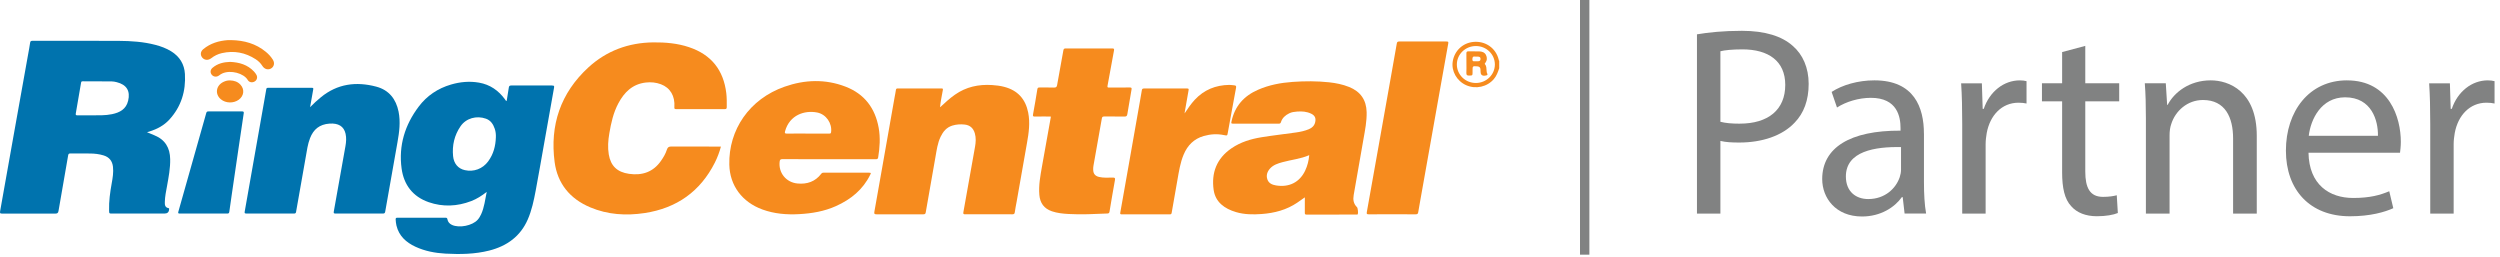
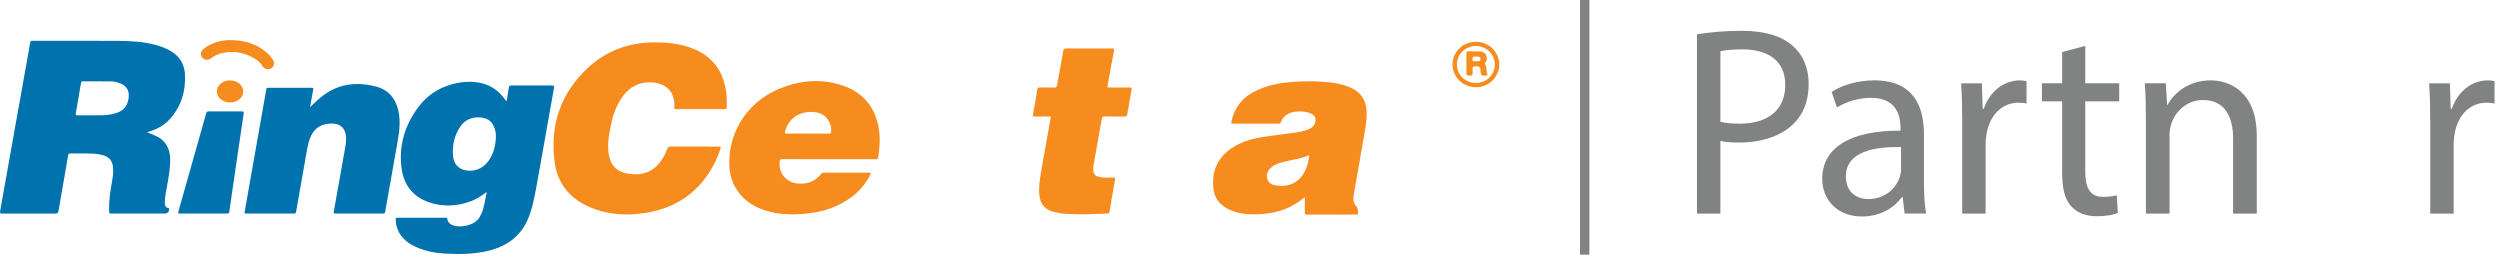
<svg xmlns="http://www.w3.org/2000/svg" width="214" height="22" viewBox="0 0 214 22" fill="none">
  <path d="M14.567 13.622C14.551 12.659 14.142 11.955 13.208 11.577C13.006 11.495 12.806 11.411 12.584 11.319C12.673 11.292 12.738 11.274 12.803 11.254C13.454 11.049 14.039 10.736 14.498 10.236C15.516 9.123 15.914 7.798 15.83 6.334C15.783 5.506 15.386 4.846 14.653 4.393C14.232 4.133 13.774 3.964 13.295 3.84C12.273 3.573 11.226 3.505 10.178 3.499C7.714 3.484 5.251 3.496 2.788 3.492C2.654 3.492 2.596 3.522 2.577 3.664C2.531 4 2.464 4.335 2.404 4.67C2.012 6.859 1.618 9.048 1.228 11.238C0.823 13.513 0.422 15.788 0.013 18.061C-0.017 18.233 -0.008 18.286 0.194 18.285C1.704 18.277 3.213 18.277 4.723 18.285C4.913 18.285 4.977 18.233 5.009 18.055C5.278 16.468 5.561 14.883 5.834 13.297C5.856 13.172 5.902 13.133 6.032 13.135C6.587 13.141 7.144 13.133 7.699 13.14C8.098 13.143 8.493 13.186 8.875 13.305C9.36 13.456 9.614 13.789 9.67 14.273C9.724 14.748 9.649 15.218 9.563 15.686C9.424 16.457 9.316 17.231 9.338 18.015C9.345 18.28 9.349 18.28 9.614 18.28H14.082C14.326 18.28 14.457 18.164 14.474 17.931C14.475 17.887 14.499 17.831 14.429 17.818C14.104 17.758 14.104 17.512 14.11 17.274C14.121 16.811 14.218 16.36 14.301 15.907C14.437 15.15 14.582 14.398 14.567 13.622ZM10.967 8.628C10.796 9.343 10.261 9.632 9.589 9.773C9.007 9.895 8.416 9.868 7.828 9.872C7.431 9.872 7.033 9.868 6.635 9.873C6.513 9.875 6.463 9.849 6.487 9.716C6.643 8.834 6.793 7.954 6.941 7.071C6.957 6.97 7.008 6.959 7.092 6.959C7.915 6.962 8.737 6.96 9.56 6.968C9.703 6.968 9.846 7 9.985 7.033C10.842 7.246 11.171 7.787 10.969 8.626L10.967 8.628Z" fill="#0073AE" />
  <path d="M47.271 7.317C46.105 7.322 44.938 7.324 43.772 7.317C43.62 7.317 43.572 7.367 43.553 7.503C43.498 7.882 43.433 8.261 43.371 8.647C43.276 8.625 43.261 8.55 43.223 8.501C42.67 7.746 41.95 7.238 41.001 7.073C40.188 6.932 39.384 7.008 38.602 7.238C37.479 7.568 36.544 8.195 35.851 9.113C34.656 10.69 34.112 12.467 34.377 14.425C34.566 15.807 35.323 16.83 36.7 17.308C37.91 17.728 39.14 17.672 40.338 17.212C40.812 17.03 41.237 16.76 41.664 16.424C41.524 17.095 41.459 17.741 41.186 18.339C41.107 18.51 41.012 18.674 40.885 18.815C40.431 19.318 39.319 19.541 38.692 19.254C38.481 19.157 38.339 18.999 38.299 18.772C38.28 18.664 38.239 18.636 38.128 18.636C36.762 18.64 35.397 18.64 34.031 18.636C33.909 18.636 33.86 18.662 33.868 18.791C33.881 18.964 33.895 19.137 33.936 19.306C34.149 20.195 34.76 20.749 35.569 21.123C36.378 21.497 37.244 21.661 38.132 21.71C39.389 21.778 40.642 21.759 41.872 21.45C43.398 21.064 44.553 20.225 45.178 18.783C45.519 17.998 45.695 17.165 45.852 16.332C46.105 14.98 46.339 13.625 46.58 12.27C46.863 10.679 47.139 9.086 47.428 7.497C47.455 7.34 47.412 7.324 47.271 7.324V7.317ZM41.791 13.809C41.315 14.457 40.55 14.737 39.785 14.563C39.225 14.436 38.846 14.016 38.783 13.36C38.696 12.443 38.894 11.574 39.424 10.805C39.898 10.116 40.796 9.872 41.596 10.159C42.018 10.311 42.219 10.641 42.351 11.025C42.432 11.261 42.457 11.507 42.446 11.758C42.421 12.499 42.241 13.197 41.791 13.808V13.809Z" fill="#0073AE" />
  <path d="M34.118 9.558C33.902 8.488 33.307 7.709 32.205 7.416C30.484 6.96 28.876 7.171 27.469 8.325C27.155 8.582 26.855 8.853 26.544 9.174C26.638 8.639 26.72 8.146 26.812 7.655C26.831 7.547 26.812 7.516 26.698 7.516C25.45 7.519 24.201 7.519 22.951 7.516C22.851 7.516 22.808 7.541 22.792 7.646C22.73 8.034 22.657 8.422 22.589 8.81C22.265 10.646 21.94 12.48 21.617 14.315C21.395 15.572 21.172 16.828 20.952 18.085C20.933 18.193 20.909 18.282 21.091 18.28C22.45 18.274 23.809 18.275 25.167 18.279C25.277 18.279 25.324 18.25 25.343 18.142C25.618 16.57 25.894 14.998 26.175 13.425C26.27 12.888 26.338 12.343 26.54 11.826C26.831 11.073 27.353 10.641 28.204 10.581C28.959 10.528 29.436 10.806 29.581 11.45C29.66 11.802 29.633 12.156 29.571 12.507C29.241 14.374 28.908 16.241 28.572 18.109C28.548 18.24 28.575 18.28 28.718 18.28C30.071 18.275 31.423 18.275 32.775 18.28C32.914 18.28 32.952 18.237 32.976 18.104C33.322 16.124 33.672 14.144 34.026 12.166C34.18 11.301 34.293 10.433 34.118 9.558Z" fill="#0073AE" />
  <path d="M20.72 9.536C19.76 9.544 18.8 9.542 17.839 9.537C17.728 9.537 17.685 9.575 17.656 9.674C16.862 12.49 16.067 15.304 15.267 18.119C15.227 18.257 15.262 18.282 15.399 18.28C16.072 18.274 16.744 18.277 17.415 18.277C18.086 18.277 18.759 18.276 19.432 18.279C19.536 18.279 19.609 18.276 19.627 18.141C19.69 17.652 19.763 17.164 19.836 16.673C20.033 15.326 20.23 13.978 20.428 12.631C20.571 11.66 20.715 10.691 20.86 9.72C20.875 9.614 20.888 9.533 20.718 9.534L20.72 9.536Z" fill="#0073AE" />
  <path d="M18.078 4.988C18.349 4.773 18.652 4.626 18.99 4.548C20.034 4.31 21 4.497 21.889 5.072C22.117 5.219 22.311 5.41 22.457 5.641C22.633 5.919 22.936 6.011 23.193 5.867C23.459 5.717 23.535 5.4 23.361 5.118C23.201 4.859 22.996 4.634 22.758 4.439C21.904 3.731 20.895 3.455 19.798 3.434C19.702 3.434 19.606 3.428 19.509 3.434C18.725 3.49 18.003 3.707 17.396 4.212C17.15 4.415 17.129 4.718 17.323 4.942C17.51 5.159 17.827 5.183 18.075 4.986L18.078 4.988Z" fill="#F68B1E" />
-   <path d="M21.801 6.973C21.995 6.856 22.066 6.618 21.953 6.413C21.896 6.308 21.822 6.208 21.739 6.121C21.195 5.542 20.491 5.331 19.694 5.298C19.149 5.314 18.623 5.434 18.189 5.807C17.989 5.978 17.976 6.232 18.14 6.415C18.294 6.588 18.552 6.61 18.75 6.459C18.838 6.393 18.927 6.332 19.026 6.288C19.744 5.964 20.87 6.272 21.206 6.846C21.33 7.059 21.595 7.097 21.801 6.973Z" fill="#F68B1E" />
  <path d="M19.14 7.005C18.488 7.305 18.372 8.054 18.907 8.498C19.323 8.844 19.986 8.861 20.435 8.539C20.882 8.215 20.953 7.662 20.592 7.259C20.357 6.997 20.046 6.891 19.695 6.884C19.497 6.873 19.315 6.924 19.14 7.005Z" fill="#F68B1E" />
  <path d="M126.102 3.591C125.202 3.686 124.502 4.351 124.355 5.252C124.219 6.083 124.702 6.94 125.51 7.295C126.333 7.657 127.306 7.435 127.875 6.767C128.109 6.494 128.22 6.17 128.332 5.843V5.201C128.294 5.185 128.297 5.149 128.291 5.117C128.058 4.117 127.144 3.48 126.102 3.591ZM126.343 7.103C125.437 7.108 124.706 6.397 124.707 5.515C124.71 4.644 125.439 3.941 126.336 3.941C127.236 3.941 127.959 4.644 127.961 5.518C127.961 6.392 127.239 7.098 126.343 7.103Z" fill="#F68B1E" />
  <path d="M58.975 4.036C57.985 3.704 56.957 3.617 55.916 3.628C53.787 3.652 51.915 4.353 50.371 5.766C47.974 7.965 47.062 10.723 47.476 13.87C47.717 15.7 48.777 17.016 50.532 17.752C52.021 18.378 53.589 18.477 55.172 18.238C57.937 17.822 59.949 16.378 61.188 13.926C61.407 13.489 61.582 13.034 61.712 12.547H61.467C60.136 12.547 58.805 12.552 57.474 12.542C57.255 12.541 57.154 12.596 57.087 12.807C56.979 13.153 56.792 13.466 56.583 13.766C55.921 14.722 54.982 15.041 53.849 14.881C52.823 14.735 52.274 14.197 52.11 13.213C52.01 12.612 52.056 12.014 52.158 11.419C52.309 10.527 52.502 9.647 52.935 8.838C53.438 7.899 54.136 7.196 55.283 7.064C55.726 7.013 56.161 7.056 56.578 7.213C57.377 7.516 57.793 8.226 57.726 9.165C57.718 9.287 57.726 9.342 57.877 9.342C59.264 9.338 60.649 9.338 62.035 9.342C62.175 9.342 62.208 9.293 62.21 9.169C62.213 8.768 62.218 8.368 62.17 7.969C61.935 6.019 60.906 4.68 58.978 4.037L58.975 4.036Z" fill="#F68B1E" />
  <path d="M115.47 7.44C114.926 7.222 114.358 7.11 113.778 7.046C112.737 6.934 111.696 6.937 110.655 7.011C109.632 7.084 108.633 7.271 107.689 7.684C106.465 8.217 105.69 9.104 105.418 10.394C105.398 10.495 105.356 10.586 105.536 10.586C106.846 10.581 108.157 10.582 109.467 10.586C109.577 10.586 109.619 10.546 109.651 10.448C109.765 10.094 110.024 9.864 110.354 9.702C110.566 9.596 110.798 9.567 111.031 9.55C111.445 9.518 111.856 9.546 112.235 9.731C112.561 9.888 112.657 10.116 112.58 10.459C112.512 10.762 112.31 10.947 112.031 11.063C111.682 11.207 111.312 11.287 110.941 11.339C109.957 11.48 108.97 11.588 107.992 11.747C107.075 11.895 106.193 12.163 105.417 12.693C104.136 13.568 103.681 14.806 103.889 16.259C104.04 17.306 104.819 17.866 105.81 18.158C106.523 18.367 107.257 18.374 107.992 18.32C109.096 18.239 110.138 17.968 111.058 17.338C111.252 17.204 111.444 17.07 111.694 16.893C111.694 17.366 111.698 17.79 111.693 18.213C111.693 18.317 111.707 18.369 111.836 18.369C113.256 18.364 114.677 18.366 116.097 18.366C116.143 18.366 116.195 18.382 116.227 18.329C116.273 18.25 116.232 17.806 116.16 17.736C115.854 17.442 115.808 17.081 115.875 16.697C116.151 15.104 116.433 13.513 116.711 11.92C116.846 11.15 117.003 10.384 116.984 9.596C116.958 8.557 116.463 7.838 115.477 7.441L115.47 7.44ZM111.728 14.596C111.252 15.601 110.352 16.057 109.231 15.873C108.897 15.819 108.604 15.693 108.487 15.355C108.364 14.998 108.483 14.677 108.729 14.411C109.005 14.112 109.388 13.99 109.772 13.884C110.525 13.675 111.318 13.606 112.07 13.281C112.029 13.76 111.918 14.19 111.726 14.595L111.728 14.596Z" fill="#F68B1E" />
-   <path d="M85.957 7.432C85.618 7.345 85.273 7.302 84.923 7.28C83.763 7.205 82.692 7.437 81.736 8.11C81.283 8.427 80.885 8.801 80.482 9.173C80.478 9.168 80.473 9.162 80.47 9.157C80.512 8.671 80.625 8.197 80.706 7.715C80.722 7.615 80.72 7.569 80.597 7.57C79.348 7.573 78.099 7.573 76.849 7.57C76.751 7.57 76.703 7.597 76.689 7.702C76.659 7.919 76.611 8.137 76.573 8.352C76.219 10.351 75.869 12.352 75.515 14.351C75.293 15.614 75.071 16.877 74.844 18.138C74.817 18.293 74.85 18.346 75.025 18.344C76.362 18.338 77.701 18.339 79.039 18.344C79.165 18.344 79.219 18.311 79.242 18.186C79.516 16.607 79.792 15.028 80.073 13.45C80.179 12.858 80.251 12.26 80.516 11.706C80.727 11.267 81.015 10.91 81.51 10.753C81.856 10.645 82.212 10.623 82.569 10.661C83.038 10.71 83.32 10.976 83.446 11.414C83.557 11.798 83.53 12.184 83.462 12.568C83.133 14.435 82.799 16.302 82.464 18.17C82.442 18.298 82.469 18.349 82.615 18.344C82.889 18.333 83.163 18.341 83.438 18.341C84.509 18.341 85.578 18.338 86.649 18.344C86.795 18.344 86.85 18.308 86.868 18.16C86.904 17.862 86.971 17.568 87.023 17.272C87.319 15.595 87.609 13.916 87.91 12.241C88.066 11.375 88.186 10.51 88.013 9.634C87.787 8.494 87.128 7.734 85.953 7.432H85.957Z" fill="#F68B1E" />
  <path d="M70.496 14.781C70.404 14.781 70.347 14.81 70.292 14.883C69.784 15.544 69.089 15.787 68.267 15.707C67.292 15.616 66.629 14.795 66.737 13.842C66.754 13.693 66.79 13.618 66.981 13.62C68.305 13.631 69.63 13.626 70.953 13.626C72.284 13.626 73.615 13.626 74.948 13.629C75.072 13.629 75.147 13.617 75.172 13.472C75.31 12.63 75.365 11.787 75.215 10.94C74.913 9.268 74.012 8.043 72.368 7.413C70.641 6.752 68.888 6.815 67.162 7.42C64.146 8.476 62.362 11.113 62.429 14.089C62.469 15.895 63.535 17.305 65.271 17.935C66.284 18.303 67.336 18.389 68.407 18.33C69.495 18.271 70.557 18.092 71.556 17.643C72.841 17.067 73.871 16.225 74.491 14.957C74.539 14.862 74.606 14.783 74.407 14.783C73.103 14.787 71.801 14.784 70.496 14.781ZM67.2 11.238C67.588 9.833 68.874 9.423 69.948 9.63C70.72 9.779 71.245 10.562 71.141 11.318C71.122 11.454 71.037 11.434 70.95 11.434C70.354 11.434 69.759 11.434 69.162 11.434C68.559 11.434 67.957 11.427 67.354 11.437C67.181 11.44 67.162 11.381 67.2 11.237V11.238Z" fill="#F68B1E" />
  <path d="M95.254 15.201C94.864 15.204 94.472 15.236 94.087 15.149C93.758 15.074 93.592 14.884 93.579 14.559C93.574 14.44 93.577 14.316 93.598 14.2C93.838 12.845 94.084 11.492 94.318 10.137C94.342 9.997 94.402 9.97 94.532 9.97C95.102 9.977 95.672 9.966 96.241 9.978C96.414 9.982 96.474 9.932 96.5 9.771C96.612 9.065 96.733 8.362 96.86 7.657C96.885 7.515 96.842 7.488 96.708 7.489C96.117 7.496 95.527 7.489 94.937 7.494C94.81 7.496 94.78 7.475 94.805 7.339C94.994 6.334 95.17 5.328 95.358 4.324C95.383 4.185 95.359 4.146 95.205 4.146C93.88 4.153 92.557 4.151 91.233 4.146C91.096 4.146 91.045 4.183 91.023 4.319C90.85 5.306 90.665 6.29 90.49 7.277C90.462 7.443 90.4 7.503 90.217 7.496C89.806 7.48 89.394 7.494 88.983 7.489C88.869 7.488 88.816 7.513 88.797 7.638C88.681 8.357 88.561 9.074 88.428 9.791C88.399 9.948 88.433 9.98 88.59 9.977C89.042 9.967 89.494 9.974 89.943 9.974C89.948 10.002 89.952 10.017 89.949 10.029C89.697 11.443 89.44 12.855 89.191 14.267C89.05 15.069 88.897 15.871 88.969 16.692C89.029 17.376 89.365 17.855 90.046 18.087C90.504 18.242 90.98 18.29 91.46 18.317C92.572 18.381 93.679 18.322 94.79 18.276C94.913 18.271 94.956 18.227 94.975 18.117C95.126 17.214 95.275 16.312 95.44 15.412C95.472 15.236 95.429 15.198 95.254 15.201Z" fill="#F68B1E" />
-   <path d="M123.816 3.552C122.471 3.559 121.127 3.557 119.782 3.552C119.647 3.552 119.59 3.586 119.567 3.717C119.391 4.731 119.211 5.743 119.03 6.756C118.69 8.663 118.352 10.569 118.013 12.475C117.676 14.369 117.343 16.263 116.999 18.156C116.97 18.316 117.01 18.346 117.164 18.345C117.83 18.338 118.495 18.342 119.161 18.342C119.834 18.342 120.507 18.337 121.178 18.345C121.328 18.348 121.381 18.297 121.401 18.161C121.447 17.856 121.505 17.555 121.559 17.253C121.838 15.683 122.119 14.112 122.398 12.54C122.694 10.876 122.99 9.213 123.286 7.549C123.513 6.273 123.738 4.998 123.97 3.724C123.997 3.579 123.964 3.551 123.816 3.552Z" fill="#F68B1E" />
-   <path d="M104.789 11.565C105.054 11.622 105.054 11.619 105.102 11.355C105.194 10.849 105.284 10.343 105.378 9.837C105.519 9.061 105.66 8.287 105.806 7.513C105.831 7.383 105.804 7.313 105.658 7.305C105.514 7.297 105.371 7.264 105.23 7.267C104.061 7.283 103.068 7.686 102.274 8.538C101.941 8.895 101.676 9.298 101.402 9.705C101.408 9.659 101.413 9.613 101.419 9.569C101.526 8.956 101.627 8.344 101.741 7.733C101.765 7.606 101.745 7.573 101.608 7.575C100.38 7.579 99.152 7.579 97.924 7.575C97.797 7.575 97.758 7.622 97.74 7.732C97.688 8.055 97.629 8.376 97.574 8.698C97.252 10.533 96.928 12.367 96.604 14.203C96.37 15.539 96.133 16.873 95.895 18.207C95.874 18.317 95.908 18.349 96.019 18.349C97.391 18.345 98.763 18.345 100.136 18.349C100.236 18.349 100.279 18.318 100.295 18.215C100.455 17.281 100.621 16.348 100.786 15.414C100.918 14.669 101.027 13.924 101.326 13.219C101.656 12.442 102.198 11.883 103.042 11.642C103.617 11.479 104.199 11.439 104.789 11.568V11.565Z" fill="#F68B1E" />
  <path d="M127.252 6.052C127.233 5.861 127.255 5.661 127.113 5.501C127.067 5.447 127.117 5.419 127.143 5.384C127.301 5.168 127.314 4.932 127.197 4.703C127.081 4.476 126.857 4.403 126.613 4.399C126.311 4.394 126.01 4.403 125.709 4.394C125.559 4.389 125.52 4.448 125.523 4.581C125.531 4.86 125.526 5.143 125.526 5.422C125.526 5.696 125.537 5.969 125.521 6.242C125.512 6.425 125.585 6.474 125.758 6.469C126.048 6.463 126.051 6.467 126.051 6.177V6.036C126.051 5.649 126.051 5.65 126.454 5.679C126.637 5.692 126.727 5.78 126.73 5.958C126.732 6.058 126.733 6.16 126.749 6.256C126.783 6.452 126.962 6.528 127.219 6.459C127.424 6.405 127.282 6.287 127.266 6.191C127.26 6.145 127.257 6.098 127.252 6.052ZM126.495 5.244C126.442 5.243 126.386 5.244 126.332 5.244C126.202 5.231 126.021 5.317 126.037 5.055C126.048 4.902 126.07 4.817 126.25 4.841C126.329 4.852 126.413 4.84 126.494 4.844C126.624 4.852 126.737 4.876 126.735 5.046C126.732 5.209 126.635 5.246 126.495 5.244Z" fill="#F68B1E" />
  <path d="M136.051 0H135.248V21.8H136.051V0Z" fill="#818282" />
  <path d="M149.108 2.638C147.496 2.638 146.228 2.776 145.26 2.938V18.282H147.266V12.062C147.726 12.177 148.279 12.201 148.879 12.201C150.835 12.201 152.566 11.624 153.623 10.496C154.407 9.69 154.822 8.582 154.822 7.178C154.822 5.796 154.316 4.667 153.464 3.931C152.541 3.101 151.091 2.638 149.108 2.638ZM148.924 10.586C148.256 10.586 147.702 10.54 147.266 10.424V4.388C147.612 4.296 148.279 4.226 149.155 4.226C151.367 4.226 152.818 5.216 152.818 7.267C152.818 9.409 151.345 10.584 148.924 10.584V10.586Z" fill="#818282" />
  <path d="M164.688 11.439C164.688 9.204 163.858 6.878 160.448 6.878C159.043 6.878 157.707 7.27 156.787 7.868L157.247 9.204C158.031 8.698 159.114 8.374 160.15 8.374C162.432 8.374 162.685 10.034 162.685 10.954V11.184C158.376 11.16 155.981 12.635 155.981 15.331C155.981 16.943 157.133 18.532 159.39 18.532C160.981 18.532 162.179 17.749 162.801 16.874H162.871L163.033 18.28H164.875C164.738 17.52 164.691 16.575 164.691 15.608V11.438L164.688 11.439ZM162.728 14.526C162.728 14.734 162.684 14.964 162.614 15.172C162.292 16.116 161.37 17.039 159.919 17.039C158.881 17.039 158.007 16.416 158.007 15.104C158.007 12.938 160.517 12.546 162.728 12.592V14.528V14.526Z" fill="#818282" />
  <path d="M169.81 9.32H169.718L169.648 7.132H167.873C167.942 8.168 167.966 9.298 167.966 10.611V18.284H169.97V12.339C169.97 11.993 170.018 11.671 170.062 11.395C170.338 9.875 171.353 8.792 172.78 8.792C173.057 8.792 173.264 8.815 173.471 8.861V6.948C173.286 6.902 173.126 6.88 172.896 6.88C171.536 6.88 170.314 7.824 169.808 9.321L169.81 9.32Z" fill="#818282" />
  <path d="M178.5 3.927L176.518 4.455V7.128H174.791V8.672H176.518V14.755C176.518 16.068 176.726 17.058 177.302 17.658C177.786 18.21 178.546 18.51 179.49 18.51C180.273 18.51 180.897 18.394 181.287 18.234L181.195 16.714C180.941 16.782 180.549 16.852 180.021 16.852C178.892 16.852 178.5 16.068 178.5 14.686V8.674H181.403V7.13H178.5V3.927Z" fill="#818282" />
  <path d="M189.24 6.878C187.398 6.878 186.106 7.914 185.553 8.974H185.508L185.392 7.13H183.595C183.665 8.052 183.689 8.996 183.689 10.148V18.282H185.715V11.577C185.715 11.231 185.762 10.885 185.854 10.633C186.2 9.505 187.236 8.56 188.572 8.56C190.484 8.56 191.153 10.057 191.153 11.853V18.282H193.179V11.623C193.179 7.8 190.783 6.878 189.24 6.878Z" fill="#818282" />
-   <path d="M200.904 6.878C197.655 6.878 195.674 9.527 195.674 12.891C195.674 16.254 197.723 18.513 201.157 18.513C202.929 18.513 204.15 18.145 204.866 17.822L204.52 16.37C203.758 16.692 202.884 16.946 201.433 16.946C199.405 16.946 197.655 15.818 197.608 13.076H205.442C205.464 12.868 205.511 12.546 205.511 12.132C205.511 10.083 204.544 6.88 200.904 6.88V6.878ZM197.631 11.623C197.793 10.217 198.691 8.33 200.742 8.33C203.022 8.33 203.576 10.333 203.552 11.623H197.631Z" fill="#818282" />
  <path d="M212.96 6.878C211.6 6.878 210.378 7.822 209.872 9.32H209.78L209.711 7.132H207.935C208.005 8.168 208.029 9.297 208.029 10.611V18.283H210.033V12.339C210.033 11.993 210.08 11.671 210.125 11.395C210.401 9.875 211.416 8.791 212.842 8.791C213.12 8.791 213.326 8.815 213.534 8.861V6.948C213.348 6.902 213.188 6.88 212.958 6.88L212.96 6.878Z" fill="#818282" />
</svg>